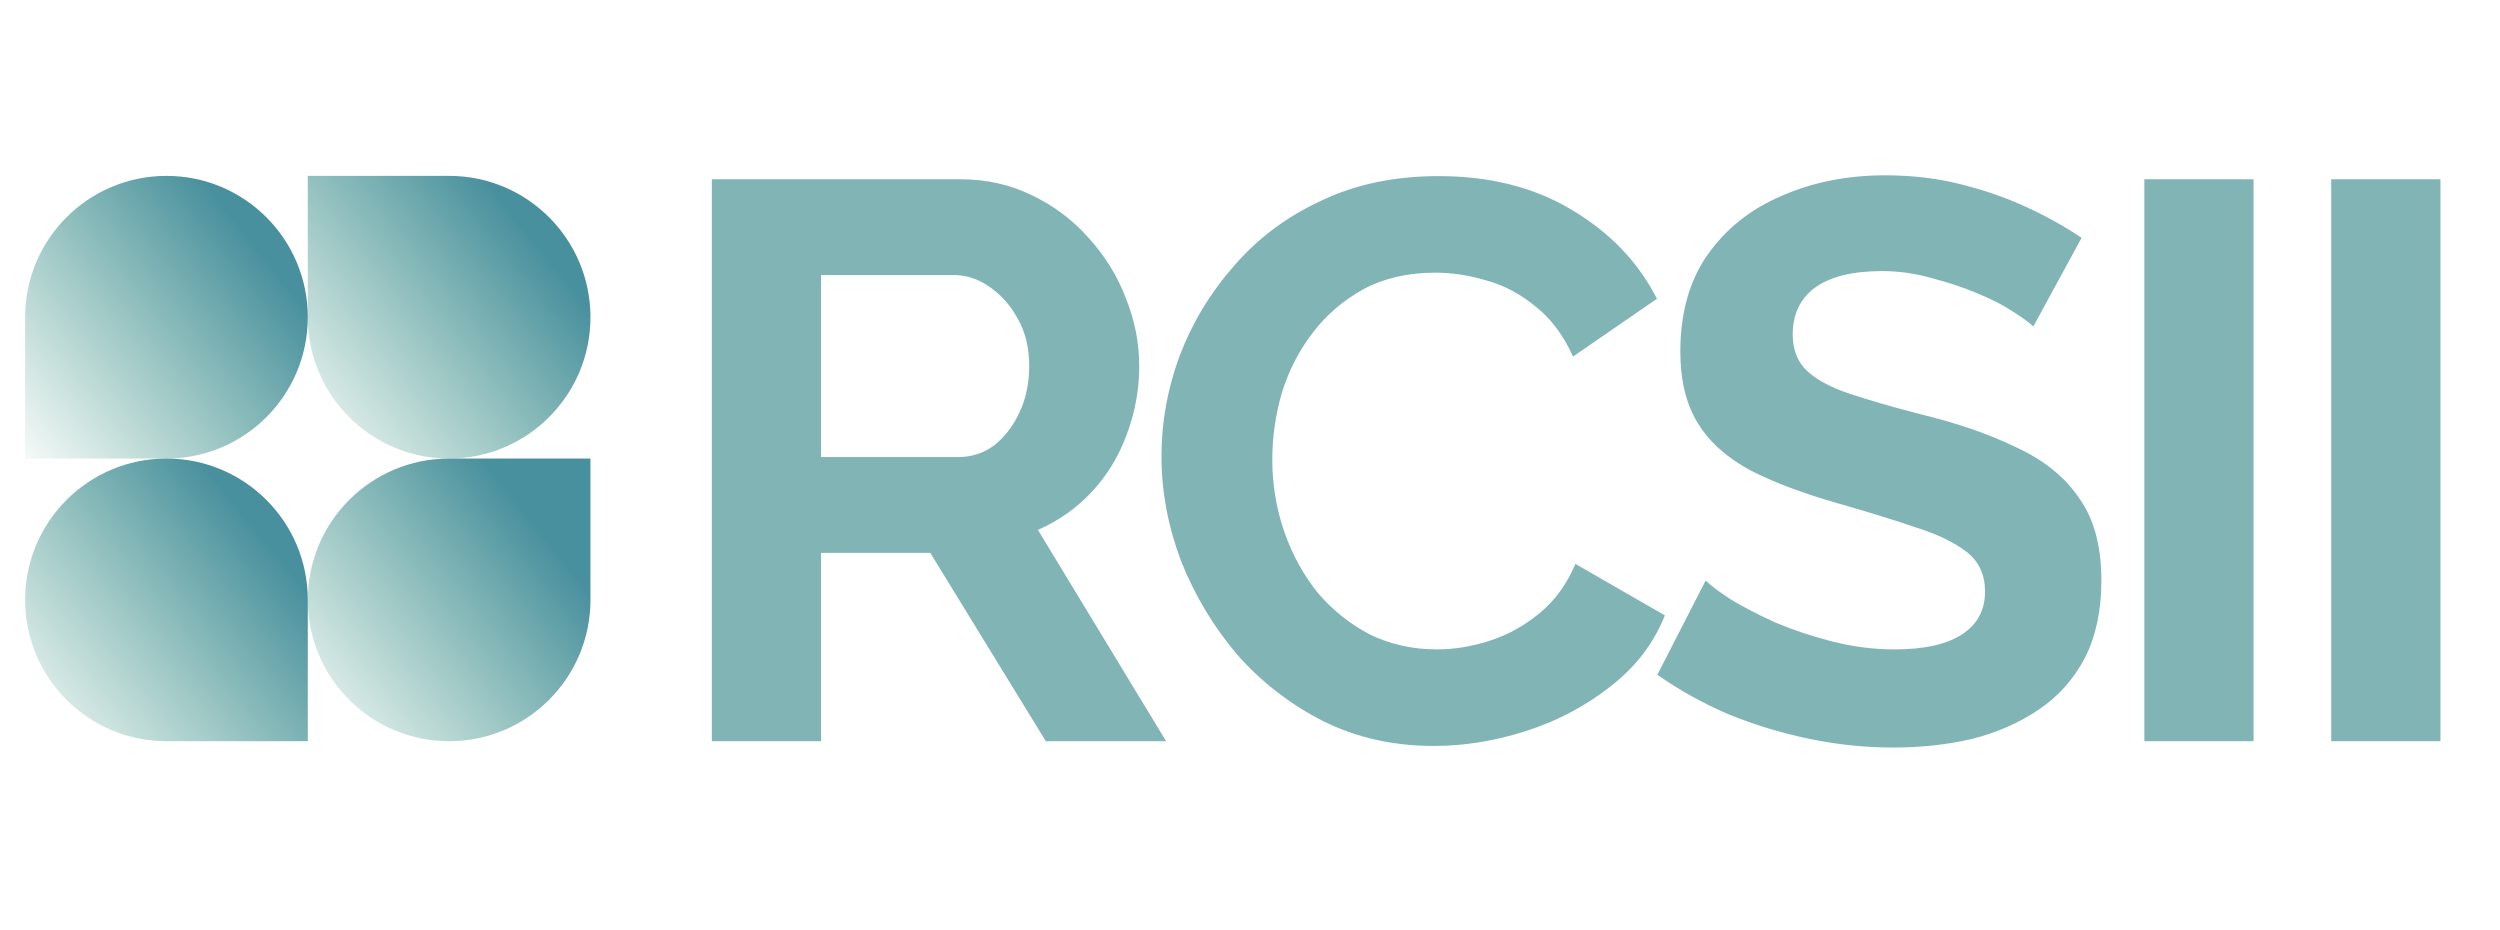
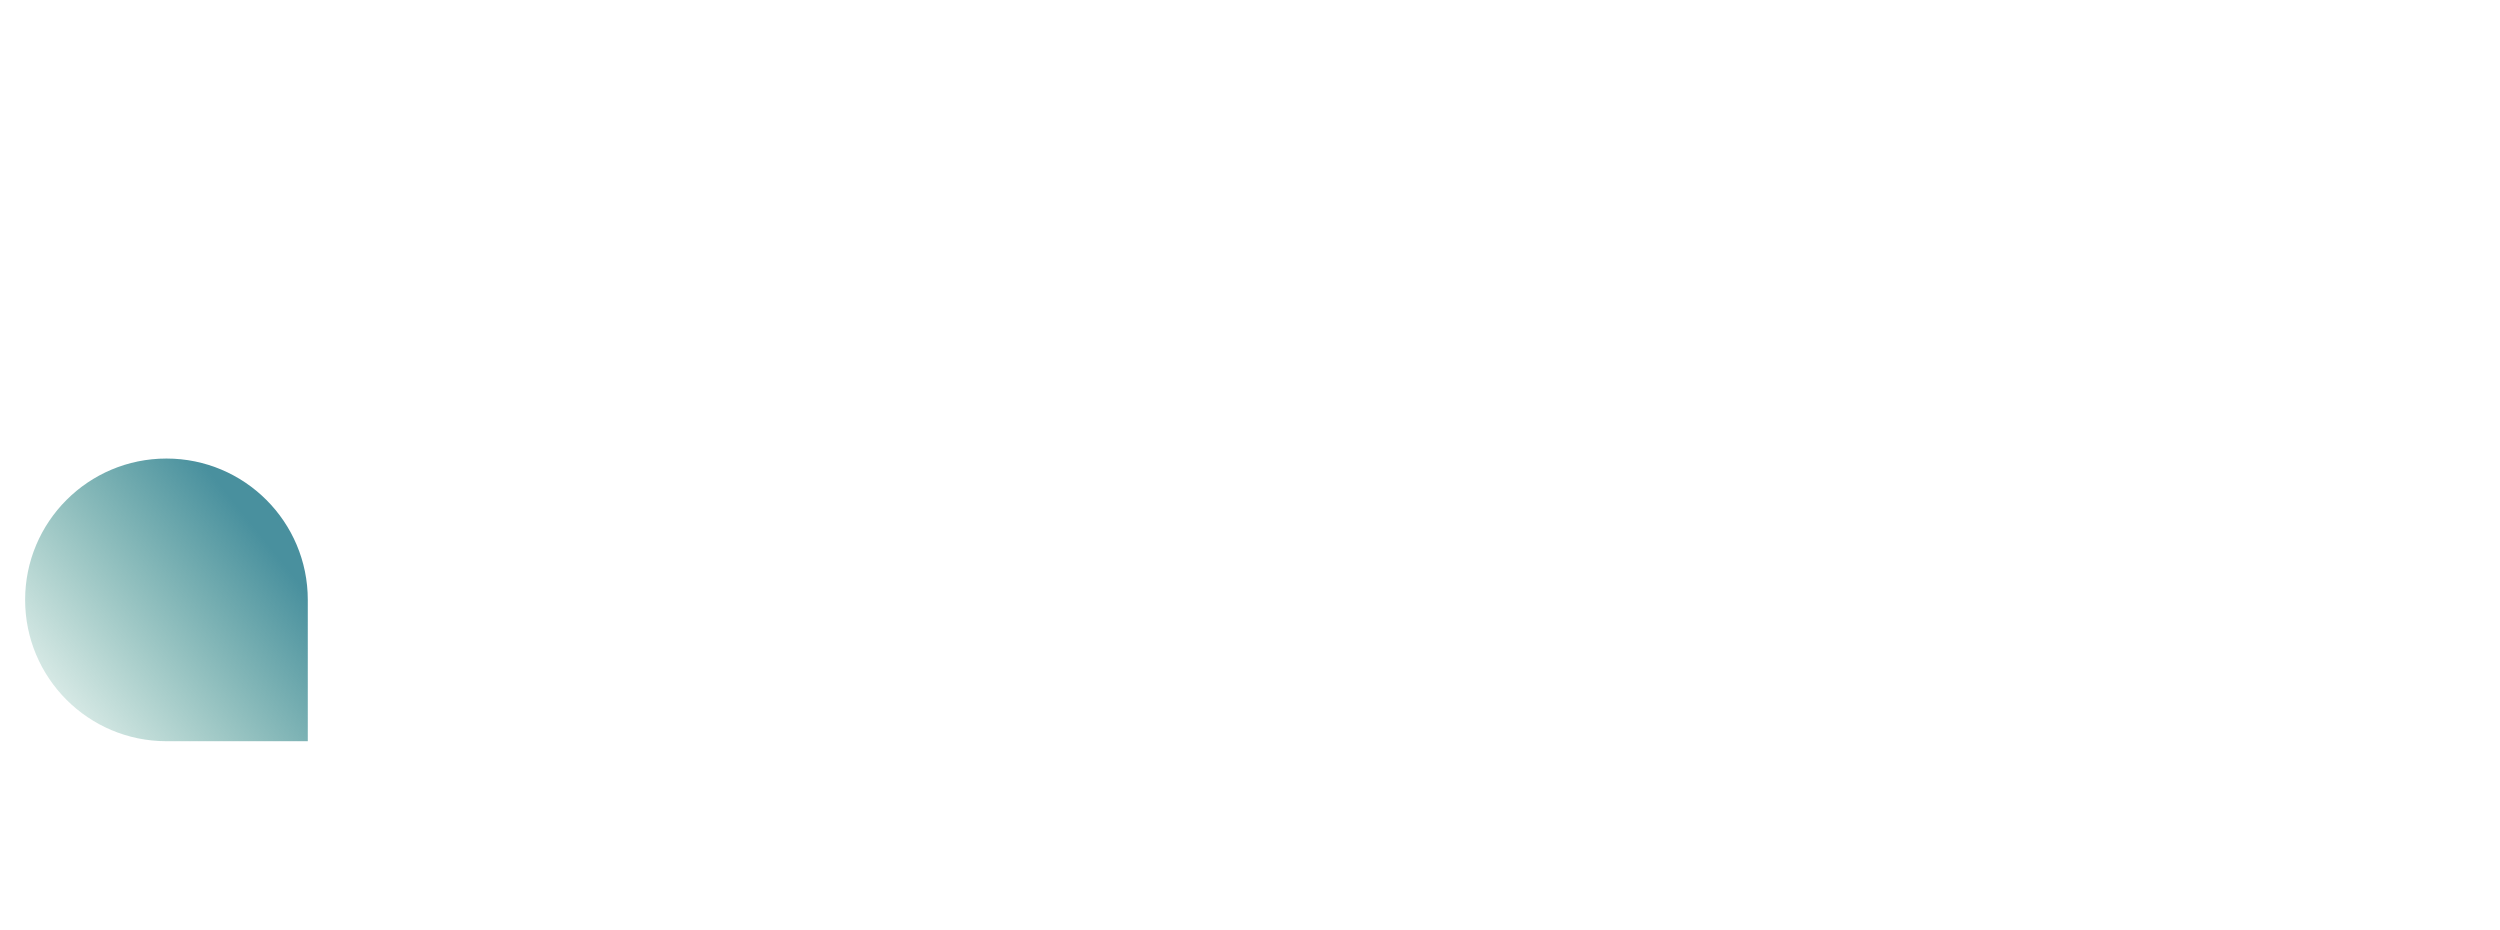
<svg xmlns="http://www.w3.org/2000/svg" width="199" height="74" viewBox="0 0 199 74" fill="none">
-   <path d="M24.5 25.25C24.5 31.463 19.463 36.5 13.25 36.5H2V25.25C2 19.037 7.037 14 13.25 14C19.463 14 24.5 19.037 24.5 25.25Z" fill="url(#paint0_linear_1_30)" />
-   <path d="M24.5 47.75C24.5 41.537 29.537 36.5 35.75 36.5H47V47.75C47 53.963 41.963 59 35.75 59C29.537 59 24.5 53.963 24.5 47.75Z" fill="url(#paint1_linear_1_30)" />
  <path d="M2 47.75C2 53.963 7.037 59 13.25 59H24.5V47.75C24.5 41.537 19.463 36.5 13.25 36.5C7.037 36.5 2 41.537 2 47.75Z" fill="url(#paint2_linear_1_30)" />
-   <path d="M47 25.25C47 19.037 41.963 14 35.75 14H24.5V25.25C24.5 31.463 29.537 36.5 35.75 36.5C41.963 36.5 47 31.463 47 25.25Z" fill="url(#paint3_linear_1_30)" />
-   <path d="M56.662 59V14.27H76.444C78.502 14.27 80.392 14.69 82.114 15.53C83.878 16.37 85.39 17.504 86.65 18.932C87.952 20.36 88.939 21.956 89.611 23.72C90.325 25.484 90.682 27.29 90.682 29.138C90.682 31.028 90.346 32.855 89.674 34.619C89.044 36.341 88.12 37.853 86.902 39.155C85.684 40.457 84.256 41.465 82.618 42.179L92.824 59H83.248L74.05 44.006H65.356V59H56.662ZM65.356 36.383H76.255C77.347 36.383 78.313 36.068 79.153 35.438C79.993 34.766 80.665 33.884 81.169 32.792C81.673 31.7 81.925 30.482 81.925 29.138C81.925 27.71 81.631 26.471 81.043 25.421C80.455 24.329 79.699 23.468 78.775 22.838C77.893 22.208 76.927 21.893 75.877 21.893H65.356V36.383ZM92.454 36.32C92.454 33.59 92.937 30.923 93.903 28.319C94.911 25.673 96.36 23.279 98.25 21.137C100.14 18.953 102.45 17.231 105.18 15.971C107.91 14.669 111.018 14.018 114.504 14.018C118.62 14.018 122.169 14.921 125.151 16.727C128.175 18.533 130.422 20.885 131.892 23.783L125.214 28.382C124.458 26.702 123.471 25.379 122.253 24.413C121.035 23.405 119.733 22.712 118.347 22.334C116.961 21.914 115.596 21.704 114.252 21.704C112.068 21.704 110.157 22.145 108.519 23.027C106.923 23.909 105.579 25.064 104.487 26.492C103.395 27.92 102.576 29.516 102.03 31.28C101.526 33.044 101.274 34.808 101.274 36.572C101.274 38.546 101.589 40.457 102.219 42.305C102.849 44.111 103.731 45.728 104.865 47.156C106.041 48.542 107.427 49.655 109.023 50.495C110.661 51.293 112.446 51.692 114.378 51.692C115.764 51.692 117.171 51.461 118.599 50.999C120.027 50.537 121.35 49.802 122.568 48.794C123.786 47.786 124.731 46.484 125.403 44.888L132.522 48.983C131.64 51.209 130.191 53.099 128.175 54.653C126.201 56.207 123.975 57.383 121.497 58.181C119.019 58.979 116.562 59.378 114.126 59.378C110.934 59.378 108.015 58.727 105.369 57.425C102.723 56.081 100.434 54.317 98.502 52.133C96.612 49.907 95.121 47.429 94.029 44.699C92.979 41.927 92.454 39.134 92.454 36.32ZM161.852 25.988C161.558 25.694 161.012 25.295 160.214 24.791C159.458 24.287 158.513 23.804 157.379 23.342C156.287 22.88 155.09 22.481 153.788 22.145C152.486 21.767 151.163 21.578 149.819 21.578C147.467 21.578 145.682 22.019 144.464 22.901C143.288 23.783 142.7 25.022 142.7 26.618C142.7 27.836 143.078 28.802 143.834 29.516C144.59 30.23 145.724 30.839 147.236 31.343C148.748 31.847 150.638 32.393 152.906 32.981C155.846 33.695 158.387 34.577 160.529 35.627C162.713 36.635 164.372 37.979 165.506 39.659C166.682 41.297 167.27 43.481 167.27 46.211C167.27 48.605 166.829 50.663 165.947 52.385C165.065 54.065 163.847 55.43 162.293 56.48C160.739 57.53 158.975 58.307 157.001 58.811C155.027 59.273 152.927 59.504 150.701 59.504C148.475 59.504 146.249 59.273 144.023 58.811C141.797 58.349 139.655 57.698 137.597 56.858C135.539 55.976 133.649 54.926 131.927 53.708L135.77 46.211C136.148 46.589 136.82 47.093 137.786 47.723C138.752 48.311 139.928 48.92 141.314 49.55C142.7 50.138 144.212 50.642 145.85 51.062C147.488 51.482 149.147 51.692 150.827 51.692C153.179 51.692 154.964 51.293 156.182 50.495C157.4 49.697 158.009 48.563 158.009 47.093C158.009 45.749 157.526 44.699 156.56 43.943C155.594 43.187 154.25 42.536 152.528 41.99C150.806 41.402 148.769 40.772 146.417 40.1C143.603 39.302 141.251 38.42 139.361 37.454C137.471 36.446 136.064 35.186 135.14 33.674C134.216 32.162 133.754 30.272 133.754 28.004C133.754 24.938 134.468 22.376 135.896 20.318C137.366 18.218 139.34 16.643 141.818 15.593C144.296 14.501 147.047 13.955 150.071 13.955C152.171 13.955 154.145 14.186 155.993 14.648C157.883 15.11 159.647 15.719 161.285 16.475C162.923 17.231 164.393 18.05 165.695 18.932L161.852 25.988ZM170.69 59V14.27H179.384V59H170.69ZM185.566 59V14.27H194.26V59H185.566Z" fill="#81B4B5" />
  <defs>
    <linearGradient id="paint0_linear_1_30" x1="21.25" y1="20.75" x2="0.75" y2="37.25" gradientUnits="userSpaceOnUse">
      <stop stop-color="#49909E" />
      <stop offset="1" stop-color="#499E85" stop-opacity="0" />
    </linearGradient>
    <linearGradient id="paint1_linear_1_30" x1="43.75" y1="43.25" x2="23.25" y2="59.75" gradientUnits="userSpaceOnUse">
      <stop stop-color="#49909E" />
      <stop offset="1" stop-color="#499E85" stop-opacity="0" />
    </linearGradient>
    <linearGradient id="paint2_linear_1_30" x1="21.25" y1="43.25" x2="0.75" y2="59.75" gradientUnits="userSpaceOnUse">
      <stop stop-color="#49909E" />
      <stop offset="1" stop-color="#499E85" stop-opacity="0" />
    </linearGradient>
    <linearGradient id="paint3_linear_1_30" x1="43.75" y1="20.75" x2="23.25" y2="37.25" gradientUnits="userSpaceOnUse">
      <stop stop-color="#49909E" />
      <stop offset="1" stop-color="#499E85" stop-opacity="0" />
    </linearGradient>
  </defs>
</svg>